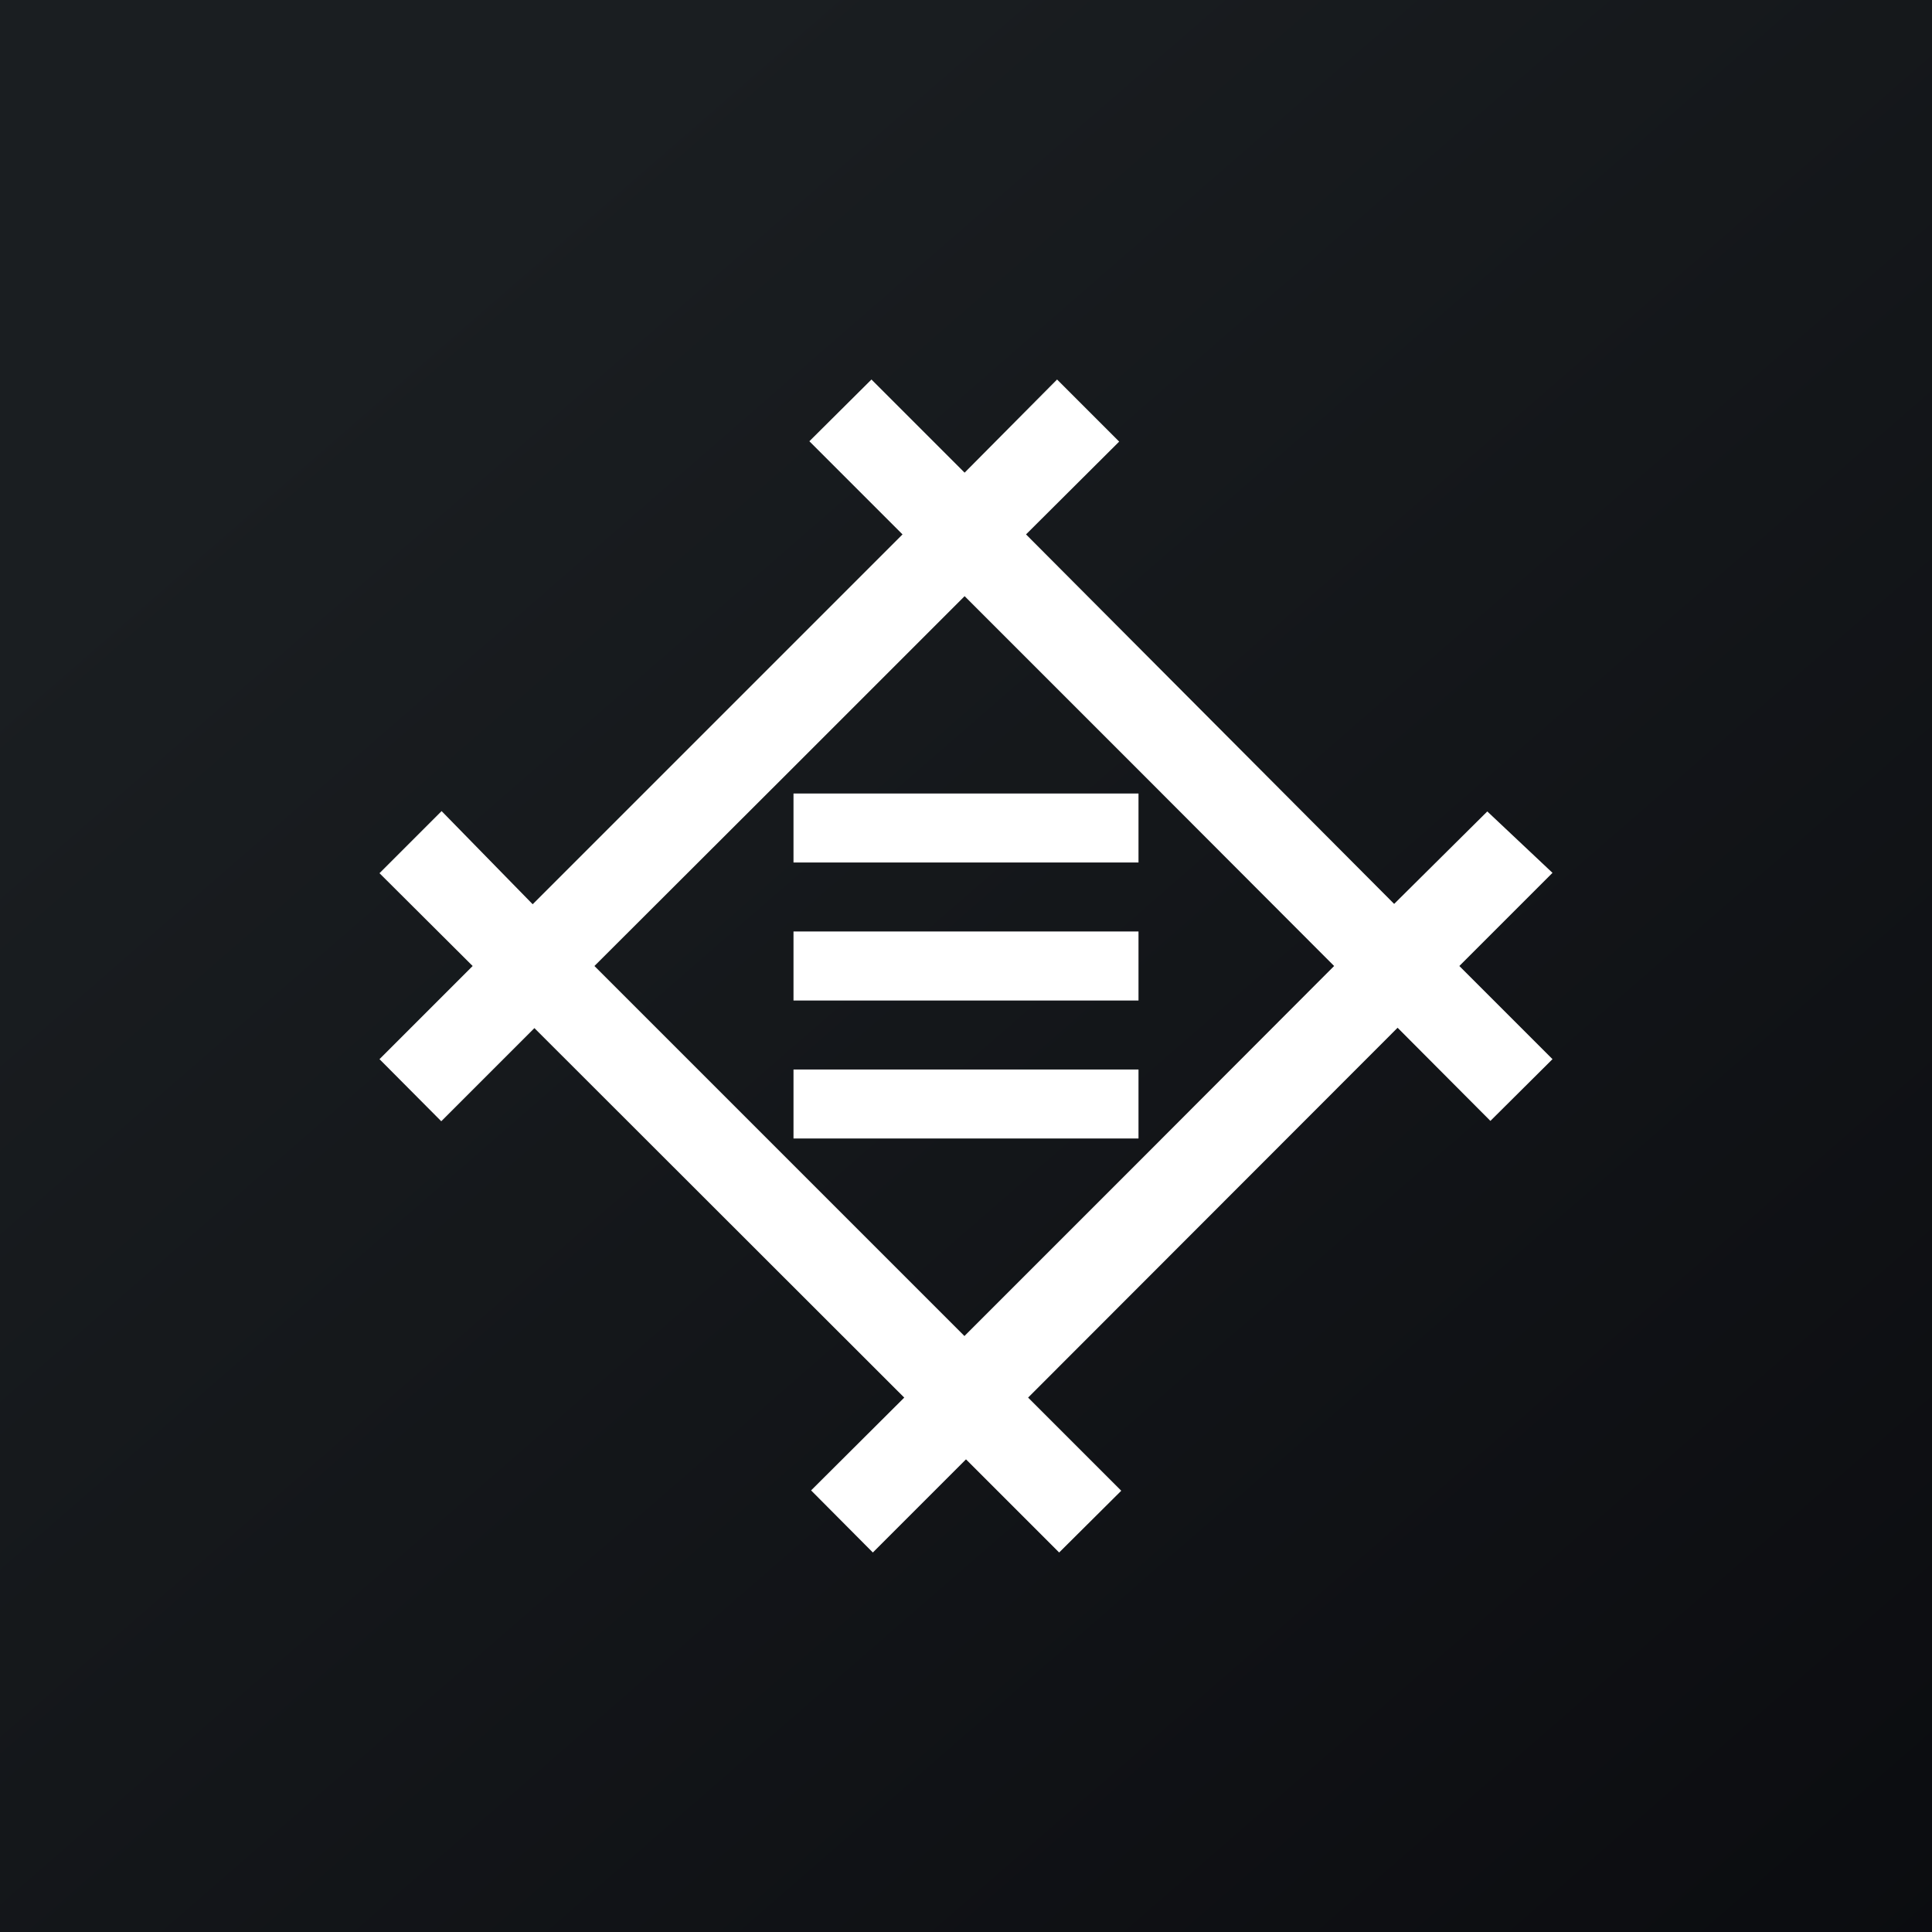
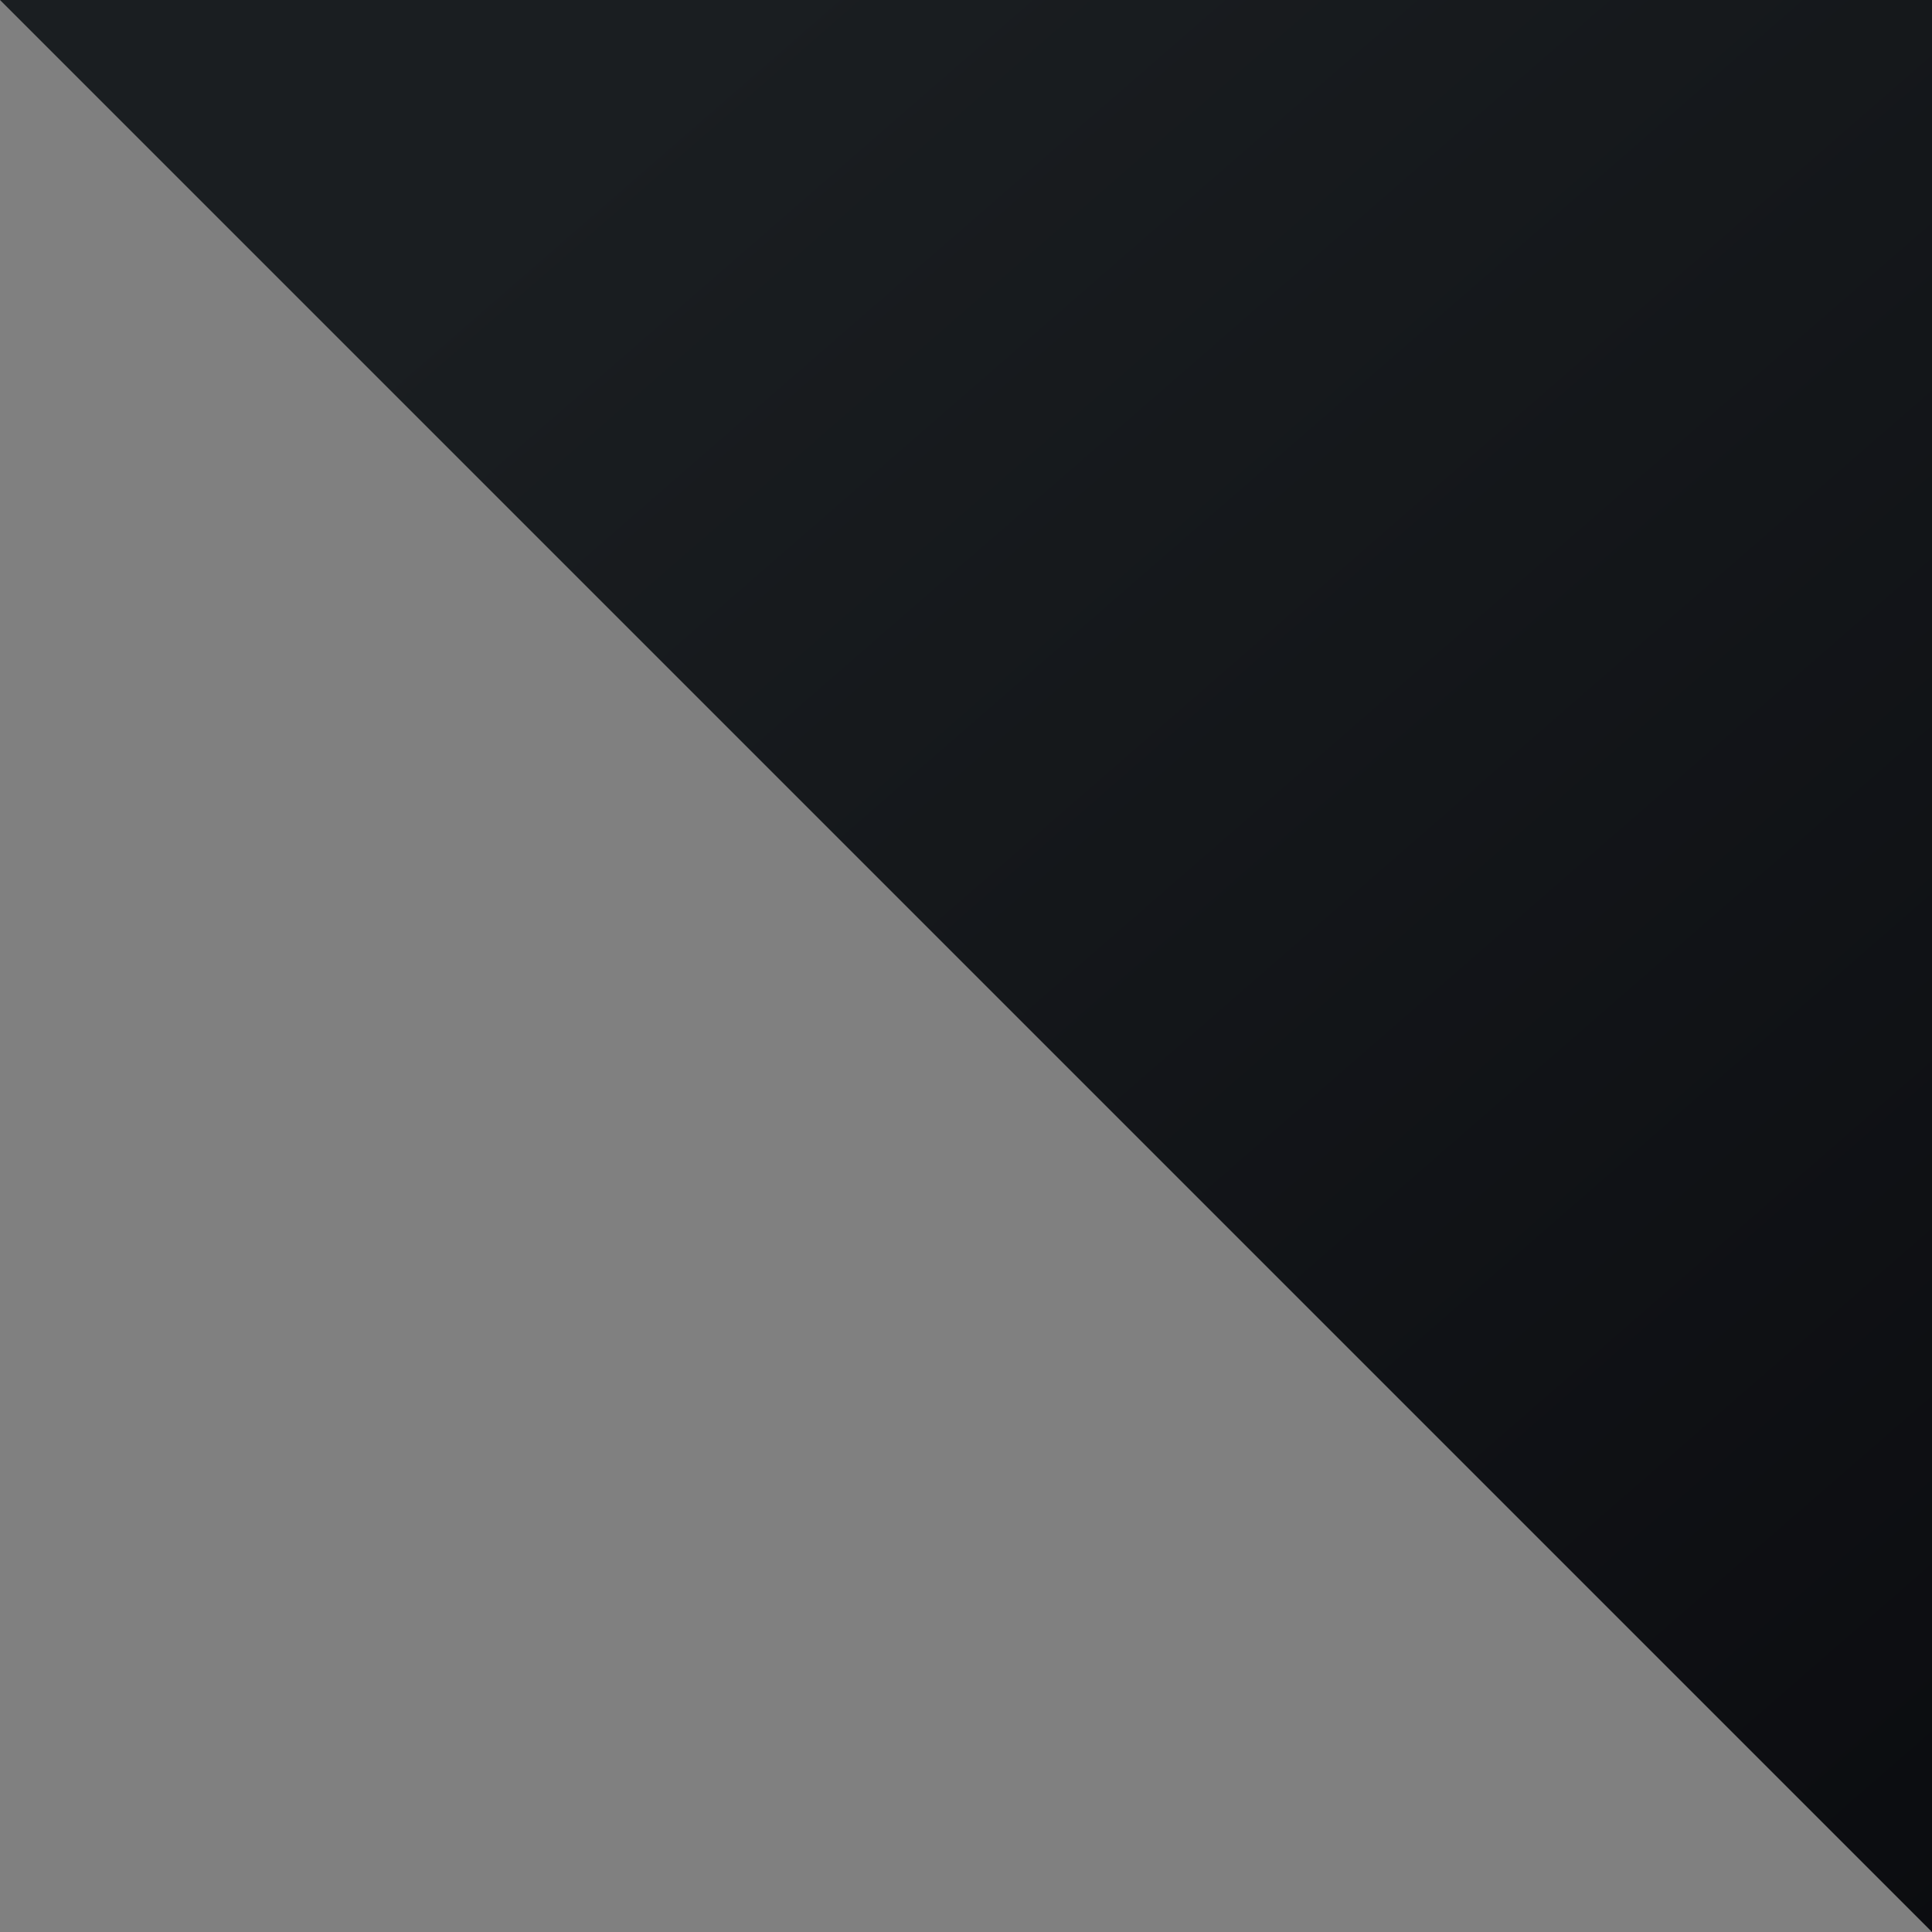
<svg xmlns="http://www.w3.org/2000/svg" width="56" height="56">
  <rect width="100%" height="100%" fill="#808080" stroke="none" />
-   <path fill="url(#awcul5gbk)" d="M0 0h56v56H0z" />
-   <path d="M40.41 26.2l2.7-2.68L45 25.3 42.3 28l2.7 2.7-1.8 1.79-2.69-2.7L29.8 40.51l2.7 2.7L30.7 45 28 42.3 25.3 45l-1.79-1.8 2.7-2.69L15.49 29.8l-2.7 2.7L11 30.7l2.7-2.7-2.7-2.69 1.8-1.8 2.64 2.7 10.72-10.72-2.7-2.7 1.8-1.79 2.7 2.7 2.68-2.7 1.8 1.8-2.7 2.69L40.41 26.2zM27.95 38.73L33 33.68 38.67 28 33 22.32l-5.04-5.04-5.04 5.04L17.23 28l5.68 5.68 5.04 5.04zM23 27h10v2H23v-2zm10 4H23v2h10v-2zm0-8v2H23v-2h10z" fill="#fff" />
+   <path fill="url(#awcul5gbk)" d="M0 0h56v56z" />
  <defs>
    <linearGradient id="awcul5gbk" x1="10.42" y1="9.71" x2="68.15" y2="76.02" gradientUnits="userSpaceOnUse">
      <stop stop-color="#1A1E21" />
      <stop offset="1" stop-color="#06060A" />
    </linearGradient>
  </defs>
</svg>